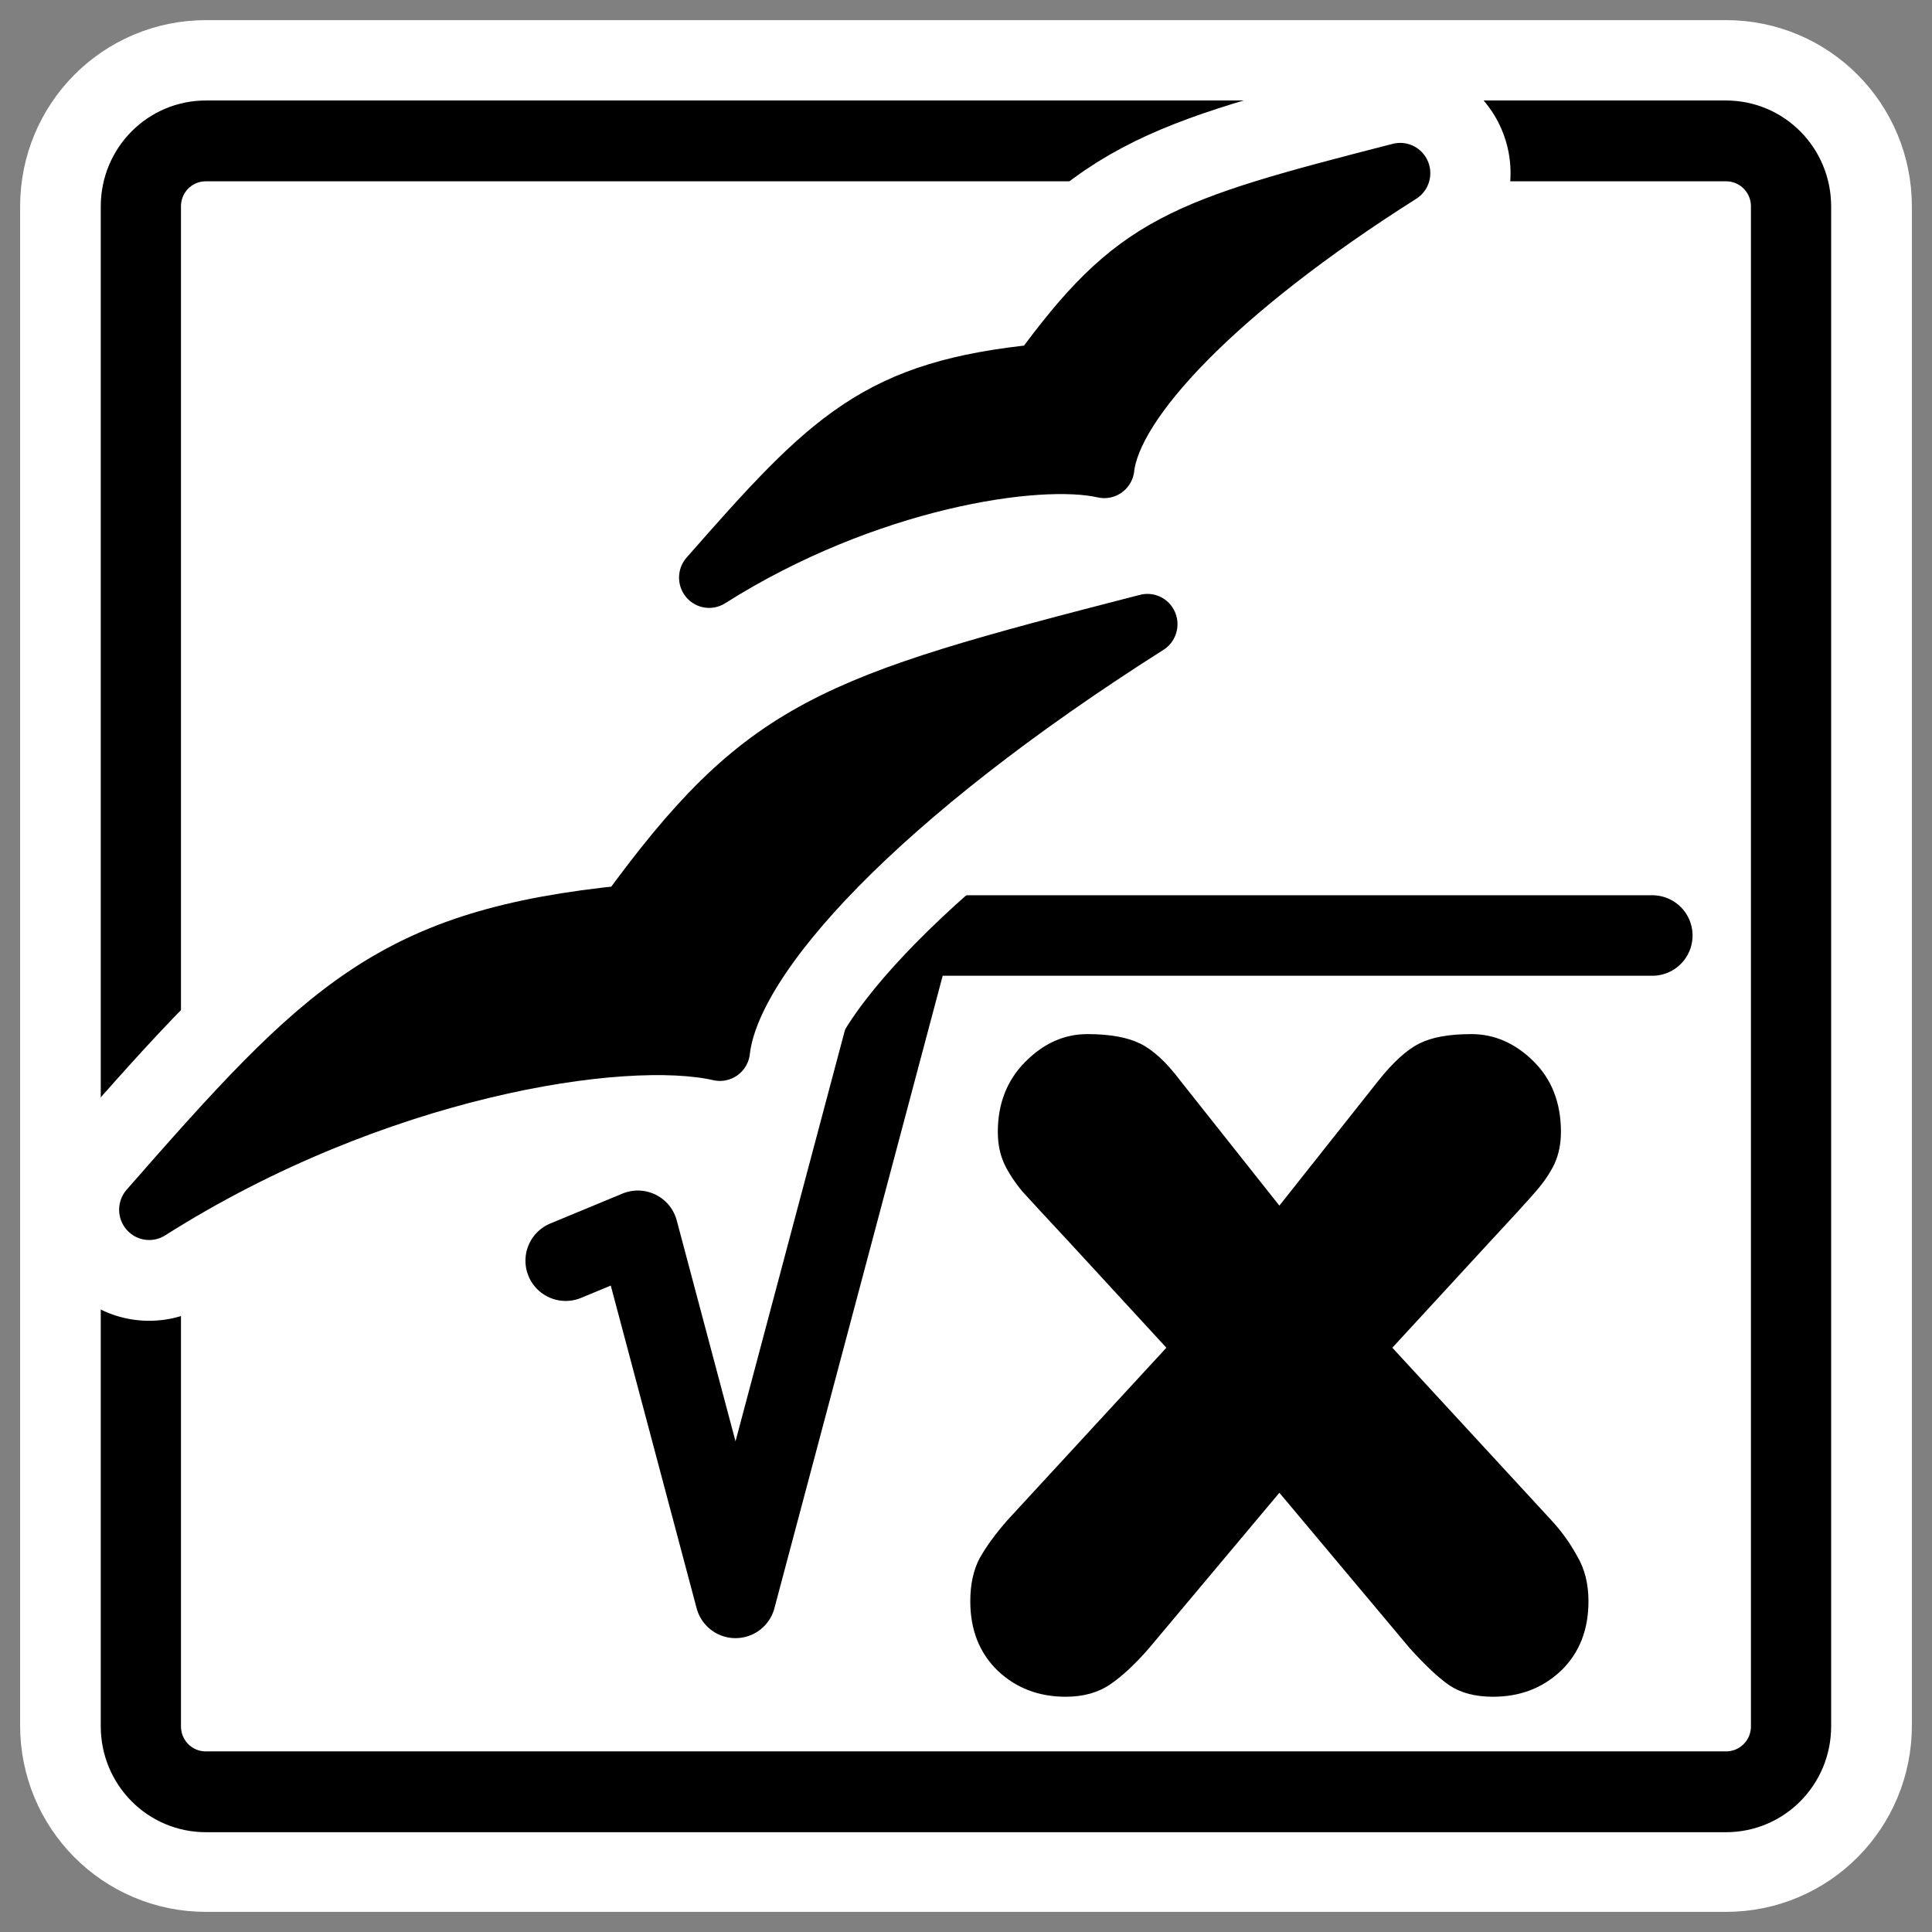
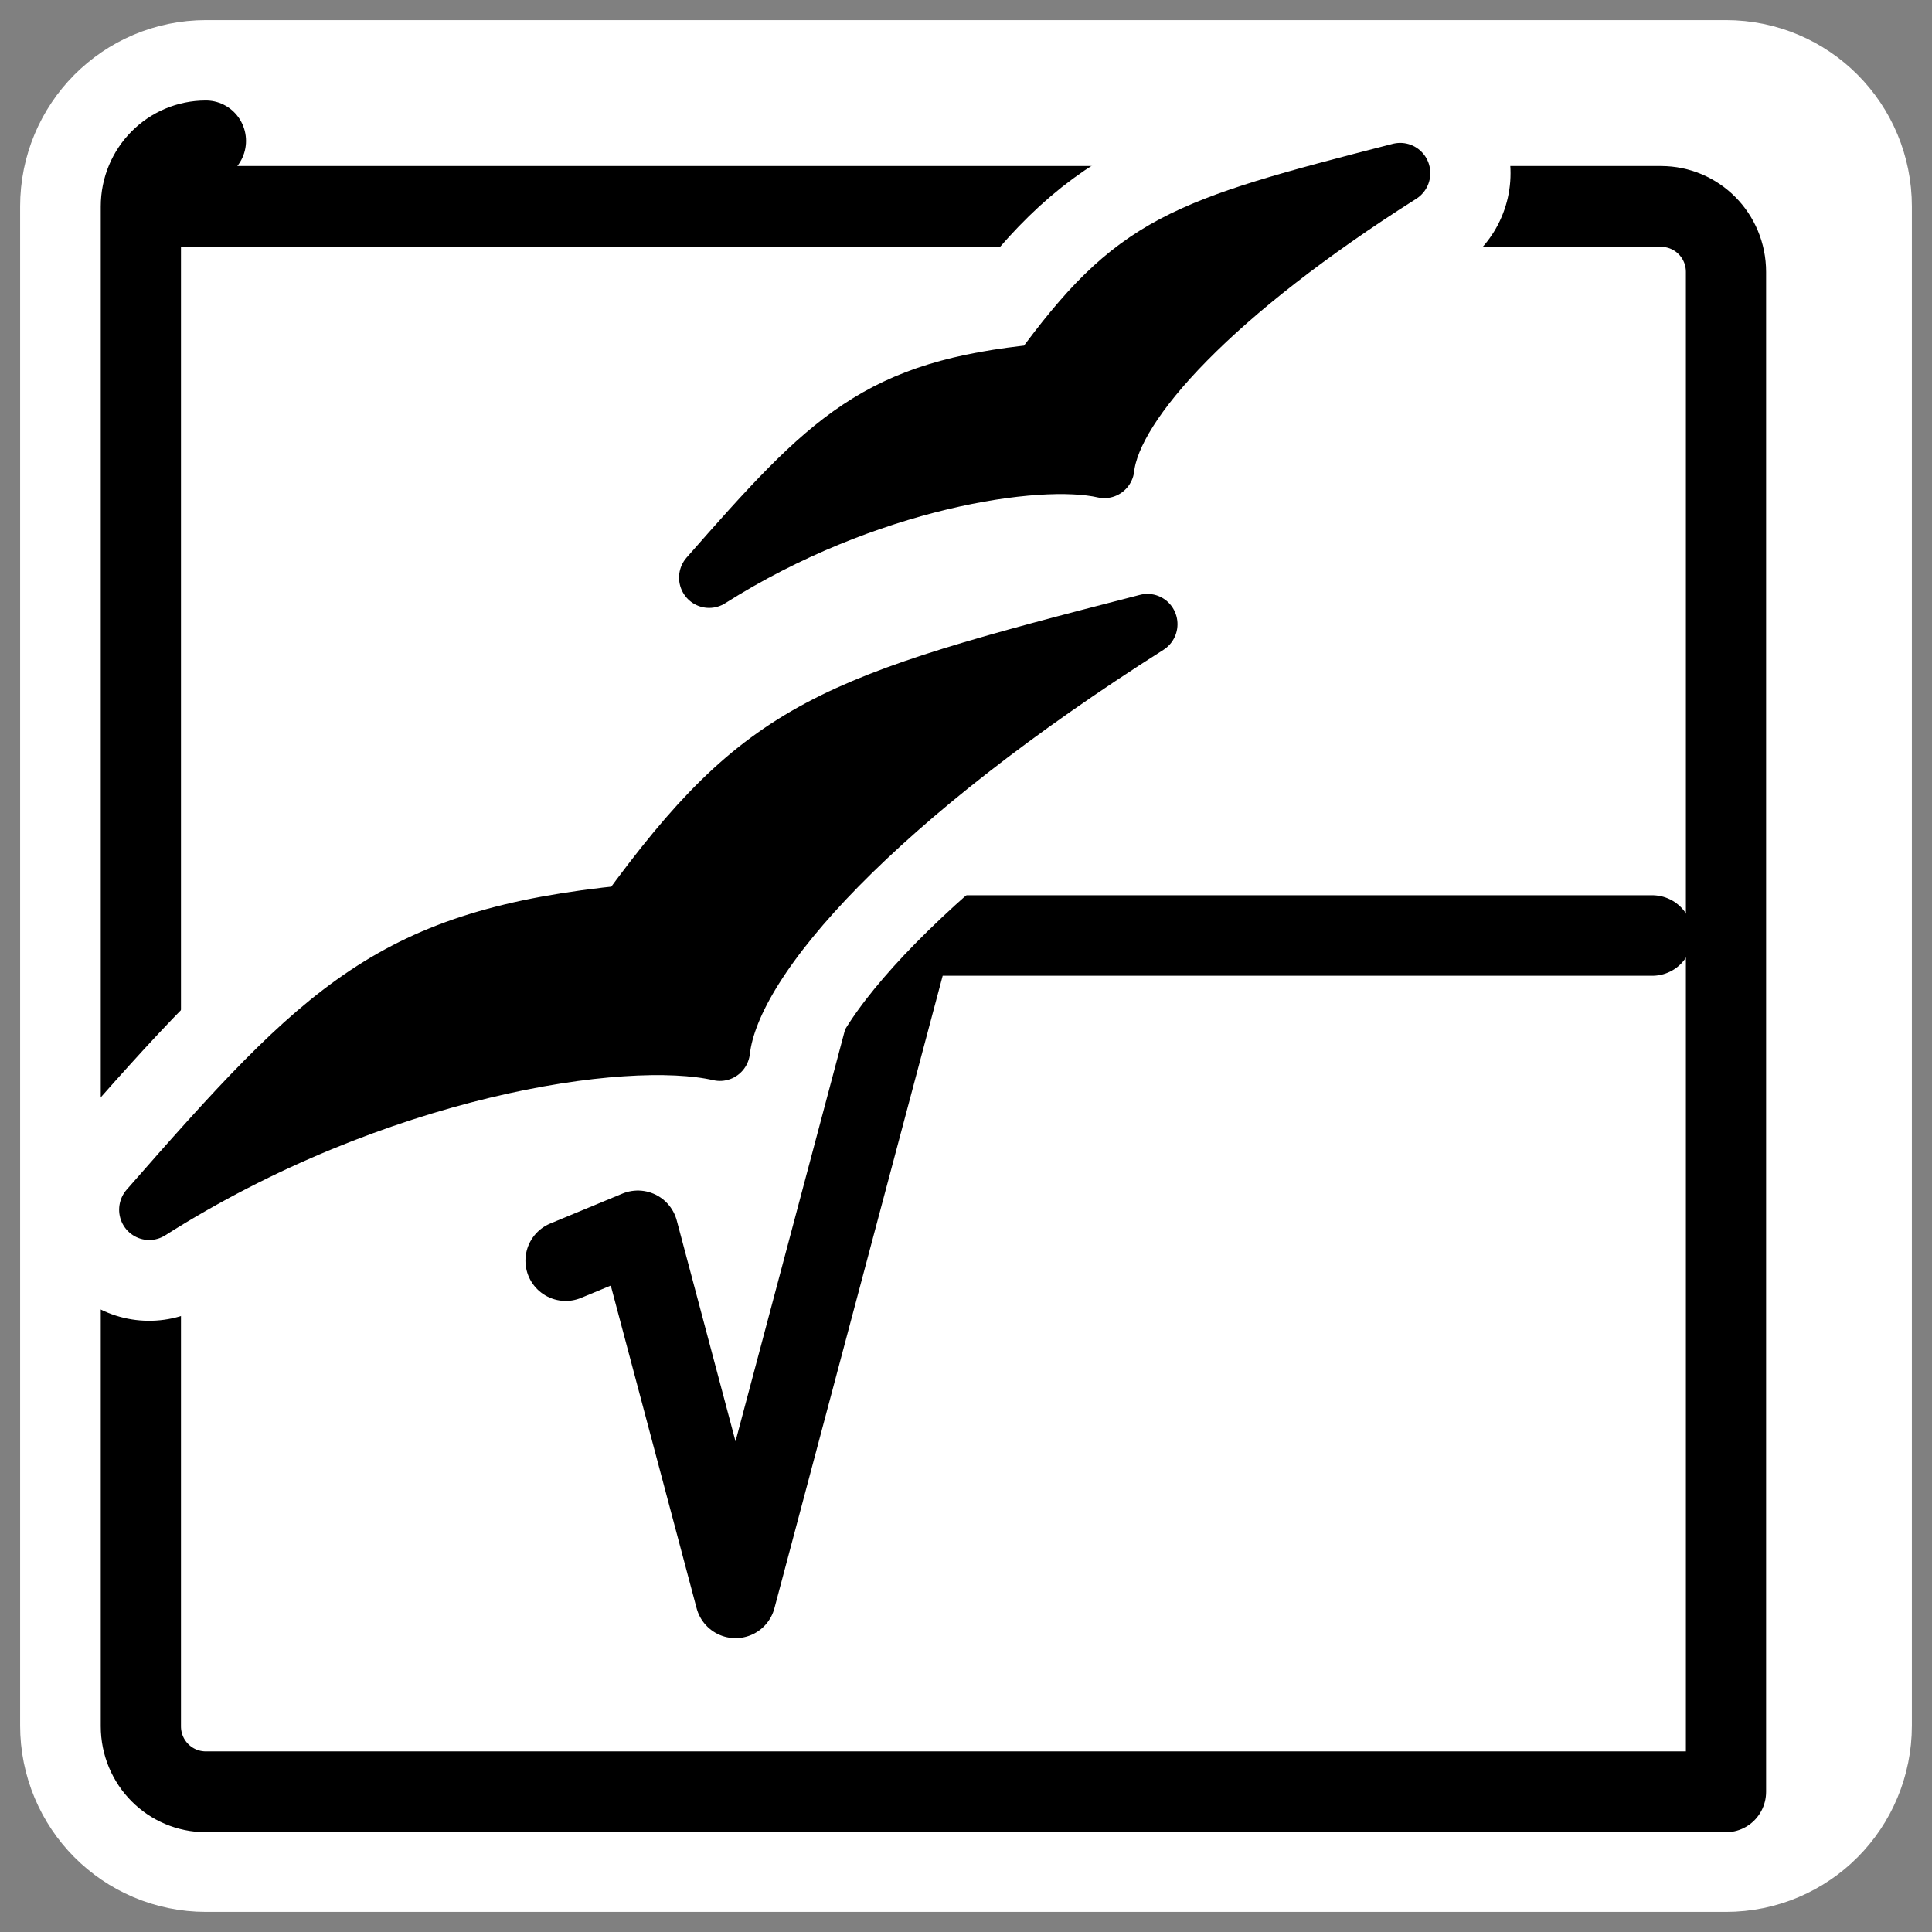
<svg xmlns="http://www.w3.org/2000/svg" xmlns:ns1="http://sodipodi.sourceforge.net/DTD/sodipodi-0.dtd" xmlns:ns2="http://www.inkscape.org/namespaces/inkscape" id="svg1" ns1:docname="ooo_math.svg" viewBox="0 0 60 60" ns1:version="0.32" _SVGFile__filename="oldscale/apps/ooo_math.svg" version="1.0" y="0" x="0" ns2:version="0.40" ns1:docbase="/home/danny/work/flat/SVG/mono/scalable/apps">
  <rect x="0" y="0" width="60" height="60" fill="#808080" stroke="none" />
  <ns1:namedview id="base" bordercolor="#666666" ns2:pageshadow="2" ns2:window-y="0" pagecolor="#ffffff" ns2:window-height="699" ns2:zoom="6.6364206" ns2:window-x="0" borderopacity="1.0" ns2:current-layer="svg1" ns2:cx="44.914487" ns2:cy="12.668191" ns2:window-width="1024" ns2:pageopacity="0.0" />
  <path id="path1109" style="stroke-linejoin:round;stroke:#ffffff;stroke-width:7.5;fill:none" d="m6.395 4.375c-1.119 0-2.02 0.907-2.02 2.034v47.182c0 1.127 0.901 2.034 2.02 2.034h47.21c1.119 0 2.02-0.907 2.02-2.034v-47.182c0-1.127-0.901-2.034-2.02-2.034h-47.21z" />
-   <path id="rect945" style="stroke-linejoin:round;fill-rule:evenodd;stroke:#000000;stroke-width:2.696;fill:#ffffff" transform="matrix(.924 0 0 .931 2.133 1.877)" d="m4.612 2.684c-1.211 0-2.186 0.975-2.186 2.186v50.698c0 1.211 0.975 2.186 2.186 2.186h51.091c1.211 0 2.186-0.975 2.186-2.186v-50.698c0-1.211-0.975-2.186-2.186-2.186h-51.091z" />
-   <path id="path841" style="fill:#000000" d="m31.278 47.22l4.945-5.365-2.999-3.259c-0.728-0.781-1.218-1.312-1.473-1.593-0.242-0.293-0.43-0.58-0.563-0.86-0.134-0.293-0.2-0.623-0.2-0.989 0-0.879 0.284-1.605 0.854-2.179s1.212-0.86 1.927-0.86c0.691 0 1.236 0.097 1.636 0.292 0.4 0.196 0.812 0.574 1.236 1.136l3.091 3.899 3.09-3.899c0.449-0.562 0.867-0.94 1.255-1.136 0.387-0.195 0.927-0.292 1.618-0.292 0.715 0 1.357 0.28 1.927 0.842 0.569 0.561 0.854 1.294 0.854 2.197 0 0.366-0.067 0.696-0.2 0.989-0.133 0.28-0.327 0.567-0.582 0.86-0.242 0.281-0.727 0.812-1.454 1.593l-3 3.259 4.945 5.365c0.315 0.341 0.582 0.714 0.8 1.116 0.23 0.391 0.346 0.855 0.346 1.392 0 0.891-0.285 1.611-0.855 2.16-0.57 0.537-1.272 0.806-2.109 0.806-0.545 0-0.994-0.116-1.345-0.348-0.339-0.232-0.751-0.616-1.236-1.153l-4.054-4.834-4.054 4.834c-0.424 0.488-0.824 0.86-1.2 1.117-0.376 0.256-0.836 0.384-1.382 0.384-0.836 0-1.539-0.269-2.108-0.806-0.57-0.549-0.855-1.269-0.855-2.16 0-0.525 0.097-0.97 0.291-1.337 0.206-0.366 0.491-0.756 0.854-1.171z" />
+   <path id="rect945" style="stroke-linejoin:round;fill-rule:evenodd;stroke:#000000;stroke-width:2.696;fill:#ffffff" transform="matrix(.924 0 0 .931 2.133 1.877)" d="m4.612 2.684c-1.211 0-2.186 0.975-2.186 2.186v50.698c0 1.211 0.975 2.186 2.186 2.186h51.091v-50.698c0-1.211-0.975-2.186-2.186-2.186h-51.091z" />
  <path id="path1017" style="stroke-linejoin:round;stroke:#000000;stroke-linecap:round;stroke-width:2.5;fill:none" d="m17.568 39.152l2.241-0.929 3.033 11.401 5.473-20.571h22.999" />
  <g id="g1737" style="stroke:#ffffff" transform="translate(-50)">
    <path id="path1110" style="stroke-linejoin:round;stroke:#ffffff;stroke-linecap:round;stroke-width:7.911;fill:none" transform="matrix(.733 -.465 .461 .738 59.475 -8.046)" d="m-32.57 41.286c9.537 0 17.814 3.599 20.334 6.118 2.159-2.699 9.717-4.679 21.053-4.679-11.156-3.599-13.555-4.222-21.293-1.163-7.558-3.779-10.917-2.976-20.094-0.276z" />
    <path id="path1111" style="stroke-linejoin:round;stroke:#ffffff;stroke-linecap:round;stroke-width:13.706;fill:none" transform="matrix(.5 0 0 .503 68.903 -.693)" d="m6.24 37.041c9.679-6.091 20.379-7.725 24.544-6.777 0.468-4.119 6.874-10.955 18.38-18.195-13.622 3.473-16.454 4.373-22.353 12.419-10.084 0.992-12.981 3.952-20.571 12.553z" />
  </g>
  <path id="path943" style="stroke-linejoin:round;fill-rule:evenodd;stroke:#000000;stroke-linecap:round;stroke-width:2.158;fill:#000000" transform="matrix(.733 -.465 .461 .738 9.475 -8.046)" d="m-32.57 41.286c9.537 0 17.814 3.599 20.334 6.118 2.159-2.699 9.717-4.679 21.053-4.679-11.156-3.599-13.555-4.222-21.293-1.163-7.558-3.779-10.917-2.976-20.094-0.276z" />
  <path id="path944" style="stroke-linejoin:round;fill-rule:evenodd;stroke:#000000;stroke-linecap:round;stroke-width:3.738;fill:#000000" transform="matrix(.5 0 0 .503 18.903 -.693)" d="m6.24 37.041c9.679-6.091 20.379-7.725 24.544-6.777 0.468-4.119 6.874-10.955 18.38-18.195-13.622 3.473-16.454 4.373-22.353 12.419-10.084 0.992-12.981 3.952-20.571 12.553z" />
</svg>